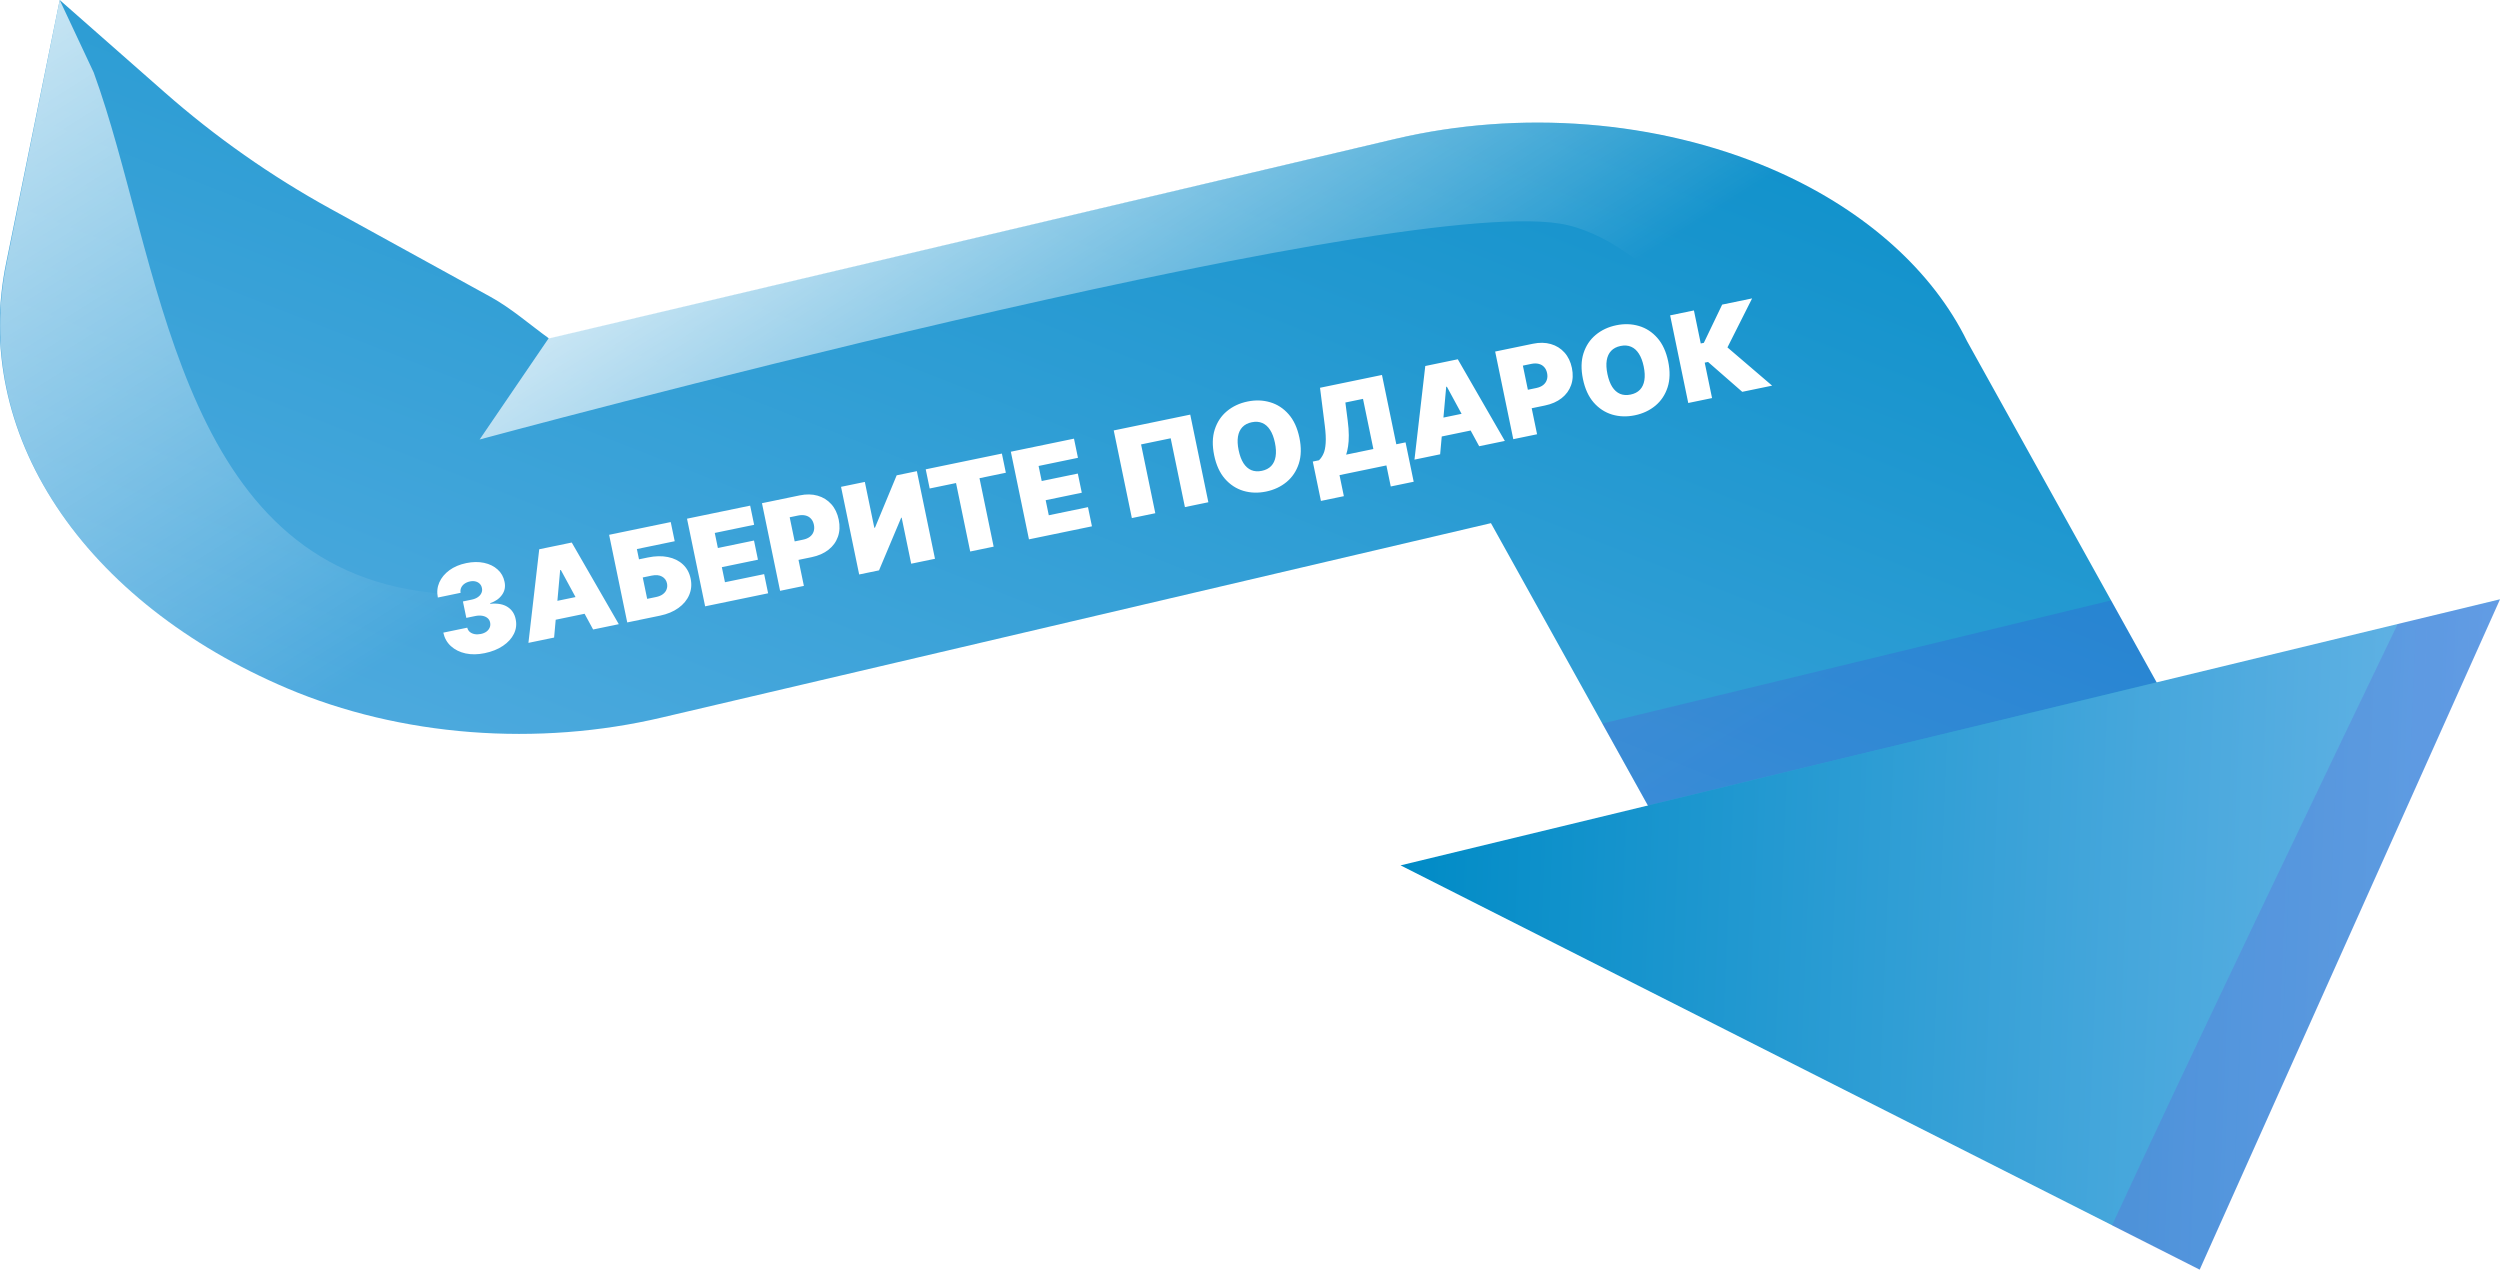
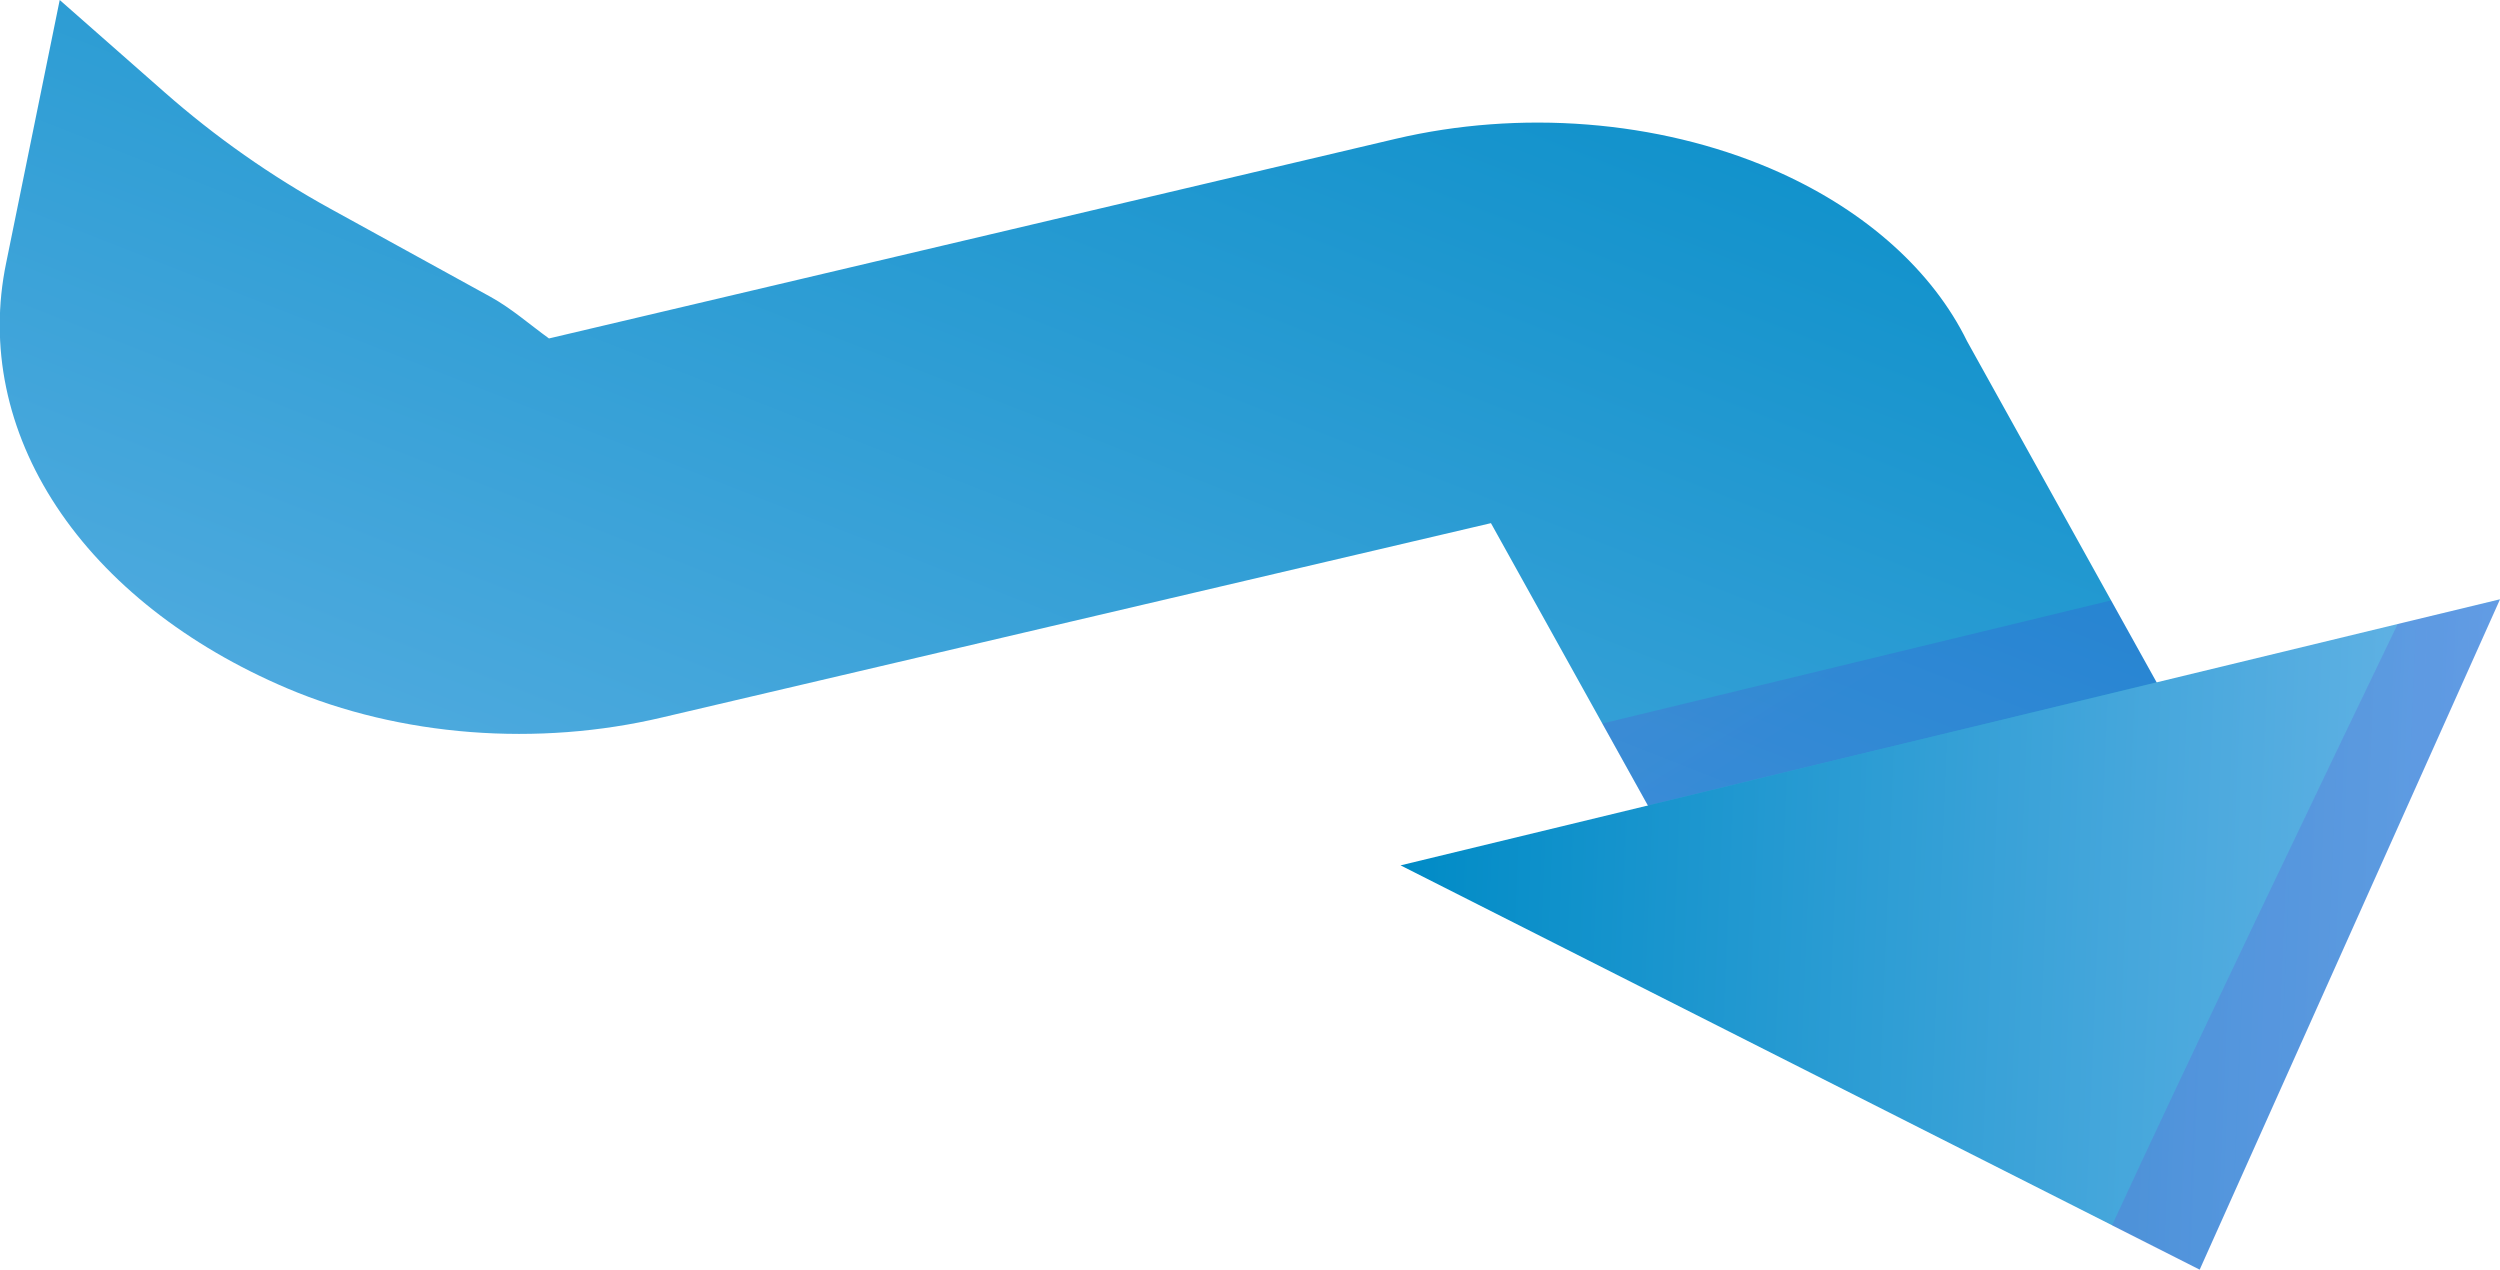
<svg xmlns="http://www.w3.org/2000/svg" width="447" height="227" viewBox="0 0 447 227" fill="none">
  <g clip-path="url(#clip0_209_500)">
    <path d="M10.678 0L1.101 47.011C-1.976 61.867 1.167 77.047 10.126 90.603C19.084 104.159 33.45 115.472 51.377 123.087C61.403 127.334 72.565 129.992 84.122 130.886C95.679 131.781 107.367 130.89 118.411 128.274L266.581 93.539L314.846 180.369L403.715 154.607L351.715 61.016C345.59 48.511 333.775 37.874 318.198 30.845L316.546 30.119C306.53 25.857 295.373 23.181 283.816 22.268C272.26 21.356 260.566 22.229 249.512 24.828L98.157 60.515V60.515C94.703 58.02 91.426 55.123 87.693 53.069L59.086 37.329C48.456 31.479 38.498 24.484 29.39 16.468L10.678 0Z" fill="url(#paint0_linear_209_500)" />
-     <path d="M319.012 148.486L300.865 155.195L266.581 93.539L118.483 128.343C107.439 130.959 95.751 131.85 84.194 130.956C72.637 130.061 61.475 127.403 51.449 123.156C33.522 115.541 19.156 104.228 10.197 90.672C1.239 77.117 -1.904 61.936 1.173 47.081L10.677 0L16.758 12.967C28.729 45.818 31.362 99.262 74.887 105.676C134.907 114.529 246.399 66.514 271.202 74.018C296.005 81.522 319.012 148.486 319.012 148.486Z" fill="url(#paint1_linear_209_500)" />
-     <path d="M385.616 122.015L348.699 130.937C348.699 130.937 310.752 45.04 278.839 39.974C246.926 34.908 85.756 78.583 85.756 78.583L98.157 60.394L249.416 24.828C260.47 22.229 272.164 21.356 283.721 22.268C295.278 23.181 306.434 25.857 316.45 30.119L318.102 30.845C333.679 37.874 345.495 48.511 351.619 61.016L385.616 122.015Z" fill="url(#paint2_linear_209_500)" />
    <path style="mix-blend-mode:multiply" opacity="0.15" d="M294.64 144.025L385.591 121.998L377.452 107.353L286.5 129.364L294.64 144.025Z" fill="url(#paint3_linear_209_500)" />
    <path d="M348.699 130.937L250.421 154.728L393.3 227L447 107.146L348.699 130.937Z" fill="url(#paint4_linear_209_500)" />
    <path style="mix-blend-mode:multiply" opacity="0.15" d="M428.709 111.572L447 107.198L393.301 227.052L377.62 219.116C390.236 191.694 417.888 134.032 428.709 111.572Z" fill="url(#paint5_linear_209_500)" />
  </g>
  <g filter="url(#filter0_d_209_500)">
-     <path d="M86.661 112.786C85.427 113.042 84.286 113.057 83.24 112.832C82.198 112.601 81.326 112.167 80.625 111.53C79.924 110.893 79.471 110.088 79.264 109.115L83.548 108.229C83.616 108.529 83.763 108.78 83.992 108.983C84.224 109.179 84.512 109.311 84.855 109.378C85.199 109.446 85.575 109.437 85.983 109.353C86.376 109.271 86.708 109.131 86.981 108.931C87.252 108.726 87.446 108.481 87.562 108.196C87.679 107.912 87.702 107.609 87.63 107.289C87.57 106.971 87.415 106.711 87.165 106.507C86.921 106.303 86.609 106.168 86.228 106.103C85.848 106.038 85.428 106.053 84.969 106.148L83.378 106.477L82.77 103.539L84.361 103.21C84.785 103.122 85.143 102.977 85.436 102.772C85.734 102.567 85.946 102.324 86.074 102.042C86.207 101.759 86.239 101.46 86.168 101.145C86.11 100.838 85.98 100.583 85.778 100.38C85.577 100.177 85.325 100.038 85.022 99.962C84.724 99.885 84.397 99.884 84.04 99.958C83.652 100.038 83.32 100.179 83.042 100.38C82.769 100.579 82.572 100.82 82.449 101.1C82.326 101.381 82.295 101.68 82.355 101.997L78.285 102.839C78.092 101.879 78.18 100.978 78.548 100.136C78.921 99.293 79.521 98.568 80.348 97.961C81.174 97.354 82.179 96.928 83.362 96.683C84.52 96.444 85.584 96.429 86.552 96.638C87.526 96.846 88.334 97.243 88.976 97.828C89.623 98.407 90.034 99.138 90.212 100.022C90.403 100.897 90.251 101.678 89.755 102.366C89.264 103.052 88.563 103.543 87.65 103.838L87.676 103.961C88.969 103.837 90.001 104.028 90.77 104.533C91.538 105.034 92.016 105.765 92.205 106.726C92.4 107.643 92.292 108.513 91.883 109.337C91.479 110.16 90.826 110.875 89.925 111.481C89.029 112.087 87.941 112.522 86.661 112.786ZM99.074 109.996L94.483 110.945L96.415 94.207L102.229 93.005L110.641 107.603L106.051 108.553L100.276 97.908L100.153 97.933L99.074 109.996ZM96.938 103.991L105.568 102.207L106.227 105.389L97.597 107.174L96.938 103.991ZM112.151 107.291L108.91 91.623L119.927 89.344L120.636 92.772L113.873 94.171L114.252 96.007L115.844 95.678C117.16 95.406 118.353 95.379 119.425 95.599C120.502 95.818 121.393 96.256 122.098 96.913C122.809 97.569 123.271 98.418 123.486 99.458C123.702 100.499 123.616 101.471 123.228 102.375C122.846 103.279 122.206 104.055 121.308 104.703C120.416 105.351 119.311 105.81 117.996 106.082L112.151 107.291ZM115.714 103.076L117.306 102.747C117.816 102.641 118.227 102.469 118.539 102.228C118.856 101.987 119.073 101.7 119.19 101.368C119.313 101.034 119.335 100.678 119.257 100.301C119.146 99.765 118.853 99.363 118.377 99.095C117.901 98.821 117.28 98.763 116.515 98.921L114.923 99.251L115.714 103.076ZM126.078 104.411L122.838 88.742L134.13 86.407L134.839 89.834L127.8 91.29L128.357 93.983L134.815 92.648L135.523 96.075L129.066 97.41L129.623 100.103L136.631 98.654L137.34 102.082L126.078 104.411ZM139.48 101.639L136.24 85.971L143.003 84.572C144.166 84.331 145.231 84.35 146.198 84.629C147.165 84.908 147.977 85.412 148.633 86.144C149.29 86.875 149.733 87.796 149.963 88.908C150.195 90.03 150.146 91.054 149.816 91.978C149.491 92.902 148.926 93.678 148.12 94.308C147.319 94.936 146.322 95.373 145.128 95.62L141.089 96.456L140.405 93.151L143.588 92.492C144.088 92.389 144.496 92.214 144.812 91.968C145.132 91.716 145.353 91.407 145.474 91.041C145.6 90.675 145.617 90.27 145.526 89.826C145.433 89.377 145.257 89.015 144.998 88.739C144.742 88.456 144.419 88.268 144.027 88.173C143.639 88.073 143.195 88.074 142.696 88.177L141.196 88.488L143.734 100.759L139.48 101.639ZM150.378 83.046L154.632 82.167L156.328 90.368L156.45 90.343L160.324 80.989L163.935 80.243L167.175 95.911L162.922 96.791L161.219 88.559L161.127 88.578L157.169 97.981L153.619 98.715L150.378 83.046ZM166.227 83.343L165.519 79.915L179.137 77.099L179.845 80.526L175.133 81.501L177.664 93.742L173.472 94.609L170.94 82.368L166.227 83.343ZM183.978 92.436L180.738 76.767L192.03 74.432L192.739 77.859L185.7 79.315L186.257 82.008L192.714 80.673L193.423 84.1L186.966 85.436L187.523 88.129L194.531 86.679L195.24 90.107L183.978 92.436ZM212.815 70.133L216.055 85.802L211.863 86.669L209.318 74.367L204.024 75.462L206.568 87.764L202.376 88.631L199.135 72.962L212.815 70.133ZM232.335 74.265C232.696 76.01 232.661 77.551 232.231 78.89C231.799 80.224 231.071 81.319 230.046 82.174C229.02 83.025 227.798 83.596 226.38 83.89C224.952 84.185 223.598 84.143 222.317 83.764C221.041 83.38 219.94 82.661 219.015 81.607C218.094 80.548 217.454 79.151 217.095 77.417C216.735 75.673 216.767 74.134 217.194 72.802C217.624 71.463 218.35 70.368 219.371 69.519C220.396 68.664 221.623 68.088 223.051 67.793C224.469 67.499 225.818 67.542 227.098 67.921C228.377 68.295 229.48 69.011 230.406 70.069C231.331 71.122 231.974 72.521 232.335 74.265ZM227.959 75.17C227.765 74.232 227.477 73.467 227.094 72.876C226.715 72.279 226.249 71.865 225.696 71.633C225.147 71.396 224.52 71.35 223.817 71.496C223.113 71.641 222.553 71.932 222.138 72.369C221.727 72.8 221.464 73.365 221.348 74.064C221.236 74.758 221.277 75.574 221.471 76.512C221.666 77.451 221.952 78.218 222.331 78.816C222.714 79.406 223.18 79.821 223.729 80.058C224.282 80.289 224.91 80.332 225.614 80.187C226.318 80.041 226.875 79.753 227.286 79.322C227.701 78.885 227.964 78.32 228.076 77.627C228.192 76.928 228.153 76.109 227.959 75.17ZM236.182 85.564L234.726 78.525L235.828 78.298C236.149 77.997 236.415 77.612 236.626 77.143C236.843 76.673 236.977 76.036 237.029 75.233C237.086 74.429 237.034 73.379 236.872 72.082L236.019 65.334L247.097 63.043L249.66 75.437L251.313 75.095L252.768 82.134L248.668 82.982L247.889 79.218L239.504 80.952L240.283 84.716L236.182 85.564ZM240.694 77.291L245.559 76.285L243.705 67.319L240.553 67.97L240.973 71.234C241.1 72.208 241.163 73.07 241.164 73.819C241.169 74.563 241.127 75.221 241.038 75.792C240.953 76.358 240.838 76.857 240.694 77.291ZM257.498 77.23L252.908 78.18L254.839 61.442L260.654 60.239L269.066 74.838L264.476 75.787L258.7 65.143L258.578 65.168L257.498 77.23ZM255.363 71.226L263.993 69.441L264.651 72.624L256.021 74.409L255.363 71.226ZM270.575 74.526L267.334 58.857L274.098 57.459C275.26 57.218 276.325 57.237 277.293 57.516C278.26 57.794 279.071 58.299 279.728 59.031C280.384 59.762 280.828 60.683 281.058 61.795C281.29 62.917 281.241 63.94 280.911 64.865C280.586 65.788 280.02 66.565 279.215 67.194C278.414 67.823 277.417 68.26 276.223 68.507L272.184 69.343L271.5 66.037L274.683 65.379C275.183 65.276 275.59 65.101 275.907 64.855C276.227 64.603 276.447 64.294 276.569 63.928C276.695 63.562 276.712 63.157 276.62 62.713C276.527 62.264 276.351 61.901 276.092 61.625C275.837 61.343 275.514 61.155 275.122 61.06C274.734 60.959 274.29 60.961 273.79 61.064L272.291 61.374L274.829 73.646L270.575 74.526ZM298.272 60.628C298.633 62.372 298.598 63.914 298.167 65.253C297.736 66.587 297.007 67.681 295.982 68.537C294.956 69.387 293.734 69.959 292.316 70.252C290.888 70.548 289.534 70.506 288.254 70.127C286.977 69.743 285.877 69.023 284.952 67.97C284.03 66.911 283.39 65.514 283.032 63.78C282.671 62.036 282.704 60.497 283.13 59.164C283.561 57.826 284.286 56.731 285.308 55.882C286.333 55.026 287.559 54.451 288.987 54.156C290.405 53.862 291.754 53.905 293.035 54.284C294.314 54.658 295.417 55.373 296.343 56.432C297.268 57.485 297.911 58.884 298.272 60.628ZM293.896 61.533C293.702 60.595 293.413 59.83 293.03 59.239C292.651 58.642 292.186 58.228 291.632 57.996C291.083 57.759 290.457 57.713 289.753 57.859C289.049 58.004 288.49 58.295 288.075 58.732C287.664 59.163 287.401 59.728 287.285 60.427C287.173 61.121 287.214 61.937 287.408 62.875C287.602 63.813 287.889 64.581 288.267 65.178C288.65 65.769 289.116 66.183 289.665 66.421C290.218 66.652 290.847 66.695 291.551 66.55C292.254 66.404 292.812 66.116 293.223 65.685C293.638 65.248 293.901 64.683 294.013 63.99C294.129 63.291 294.09 62.472 293.896 61.533ZM311.515 66.058L305.401 60.717L304.804 60.841L306.114 67.175L301.86 68.055L298.62 52.387L302.873 51.507L304.095 57.413L304.646 57.299L307.923 50.463L313.278 49.355L308.868 58.117L316.855 64.954L311.515 66.058Z" fill="white" />
-   </g>
+     </g>
  <defs>
    <filter id="filter0_d_209_500" x="72.967" y="49.071" width="248.667" height="76.582" filterUnits="userSpaceOnUse" color-interpolation-filters="sRGB">
      <feFlood flood-opacity="0" result="BackgroundImageFix" />
      <feColorMatrix in="SourceAlpha" type="matrix" values="0 0 0 0 0 0 0 0 0 0 0 0 0 0 0 0 0 0 127 0" result="hardAlpha" />
      <feOffset dy="4" />
      <feGaussianBlur stdDeviation="2" />
      <feComposite in2="hardAlpha" operator="out" />
      <feColorMatrix type="matrix" values="0 0 0 0 0 0 0 0 0 0 0 0 0 0 0 0 0 0 0.25 0" />
      <feBlend mode="normal" in2="BackgroundImageFix" result="effect1_dropShadow_209_500" />
      <feBlend mode="normal" in="SourceGraphic" in2="effect1_dropShadow_209_500" result="shape" />
    </filter>
    <linearGradient id="paint0_linear_209_500" x1="294.474" y1="-40.585" x2="175.444" y2="262.502" gradientUnits="userSpaceOnUse">
      <stop stop-color="#008BC6" />
      <stop offset="1" stop-color="#67B4E6" />
    </linearGradient>
    <linearGradient id="paint1_linear_209_500" x1="-11.784" y1="-42.444" x2="83.826" y2="108.871" gradientUnits="userSpaceOnUse">
      <stop stop-color="white" />
      <stop offset="1" stop-color="white" stop-opacity="0" />
    </linearGradient>
    <linearGradient id="paint2_linear_209_500" x1="134.471" y1="-2.933" x2="202.085" y2="104.09" gradientUnits="userSpaceOnUse">
      <stop stop-color="white" />
      <stop offset="1" stop-color="white" stop-opacity="0" />
    </linearGradient>
    <linearGradient id="paint3_linear_209_500" x1="310.616" y1="103.851" x2="325.925" y2="128.071" gradientUnits="userSpaceOnUse">
      <stop stop-color="#7A1CCA" />
      <stop offset="1" stop-color="#4216D5" />
    </linearGradient>
    <linearGradient id="paint4_linear_209_500" x1="249.738" y1="161.855" x2="443.738" y2="169.914" gradientUnits="userSpaceOnUse">
      <stop stop-color="#008BC6" />
      <stop offset="1" stop-color="#67B4E6" />
    </linearGradient>
    <linearGradient id="paint5_linear_209_500" x1="379.977" y1="164.677" x2="443.846" y2="167.33" gradientUnits="userSpaceOnUse">
      <stop stop-color="#7A1CCA" />
      <stop offset="1" stop-color="#4216D5" />
    </linearGradient>
    <clipPath id="clip0_209_500">
      <rect width="447" height="227" fill="white" />
    </clipPath>
  </defs>
</svg>